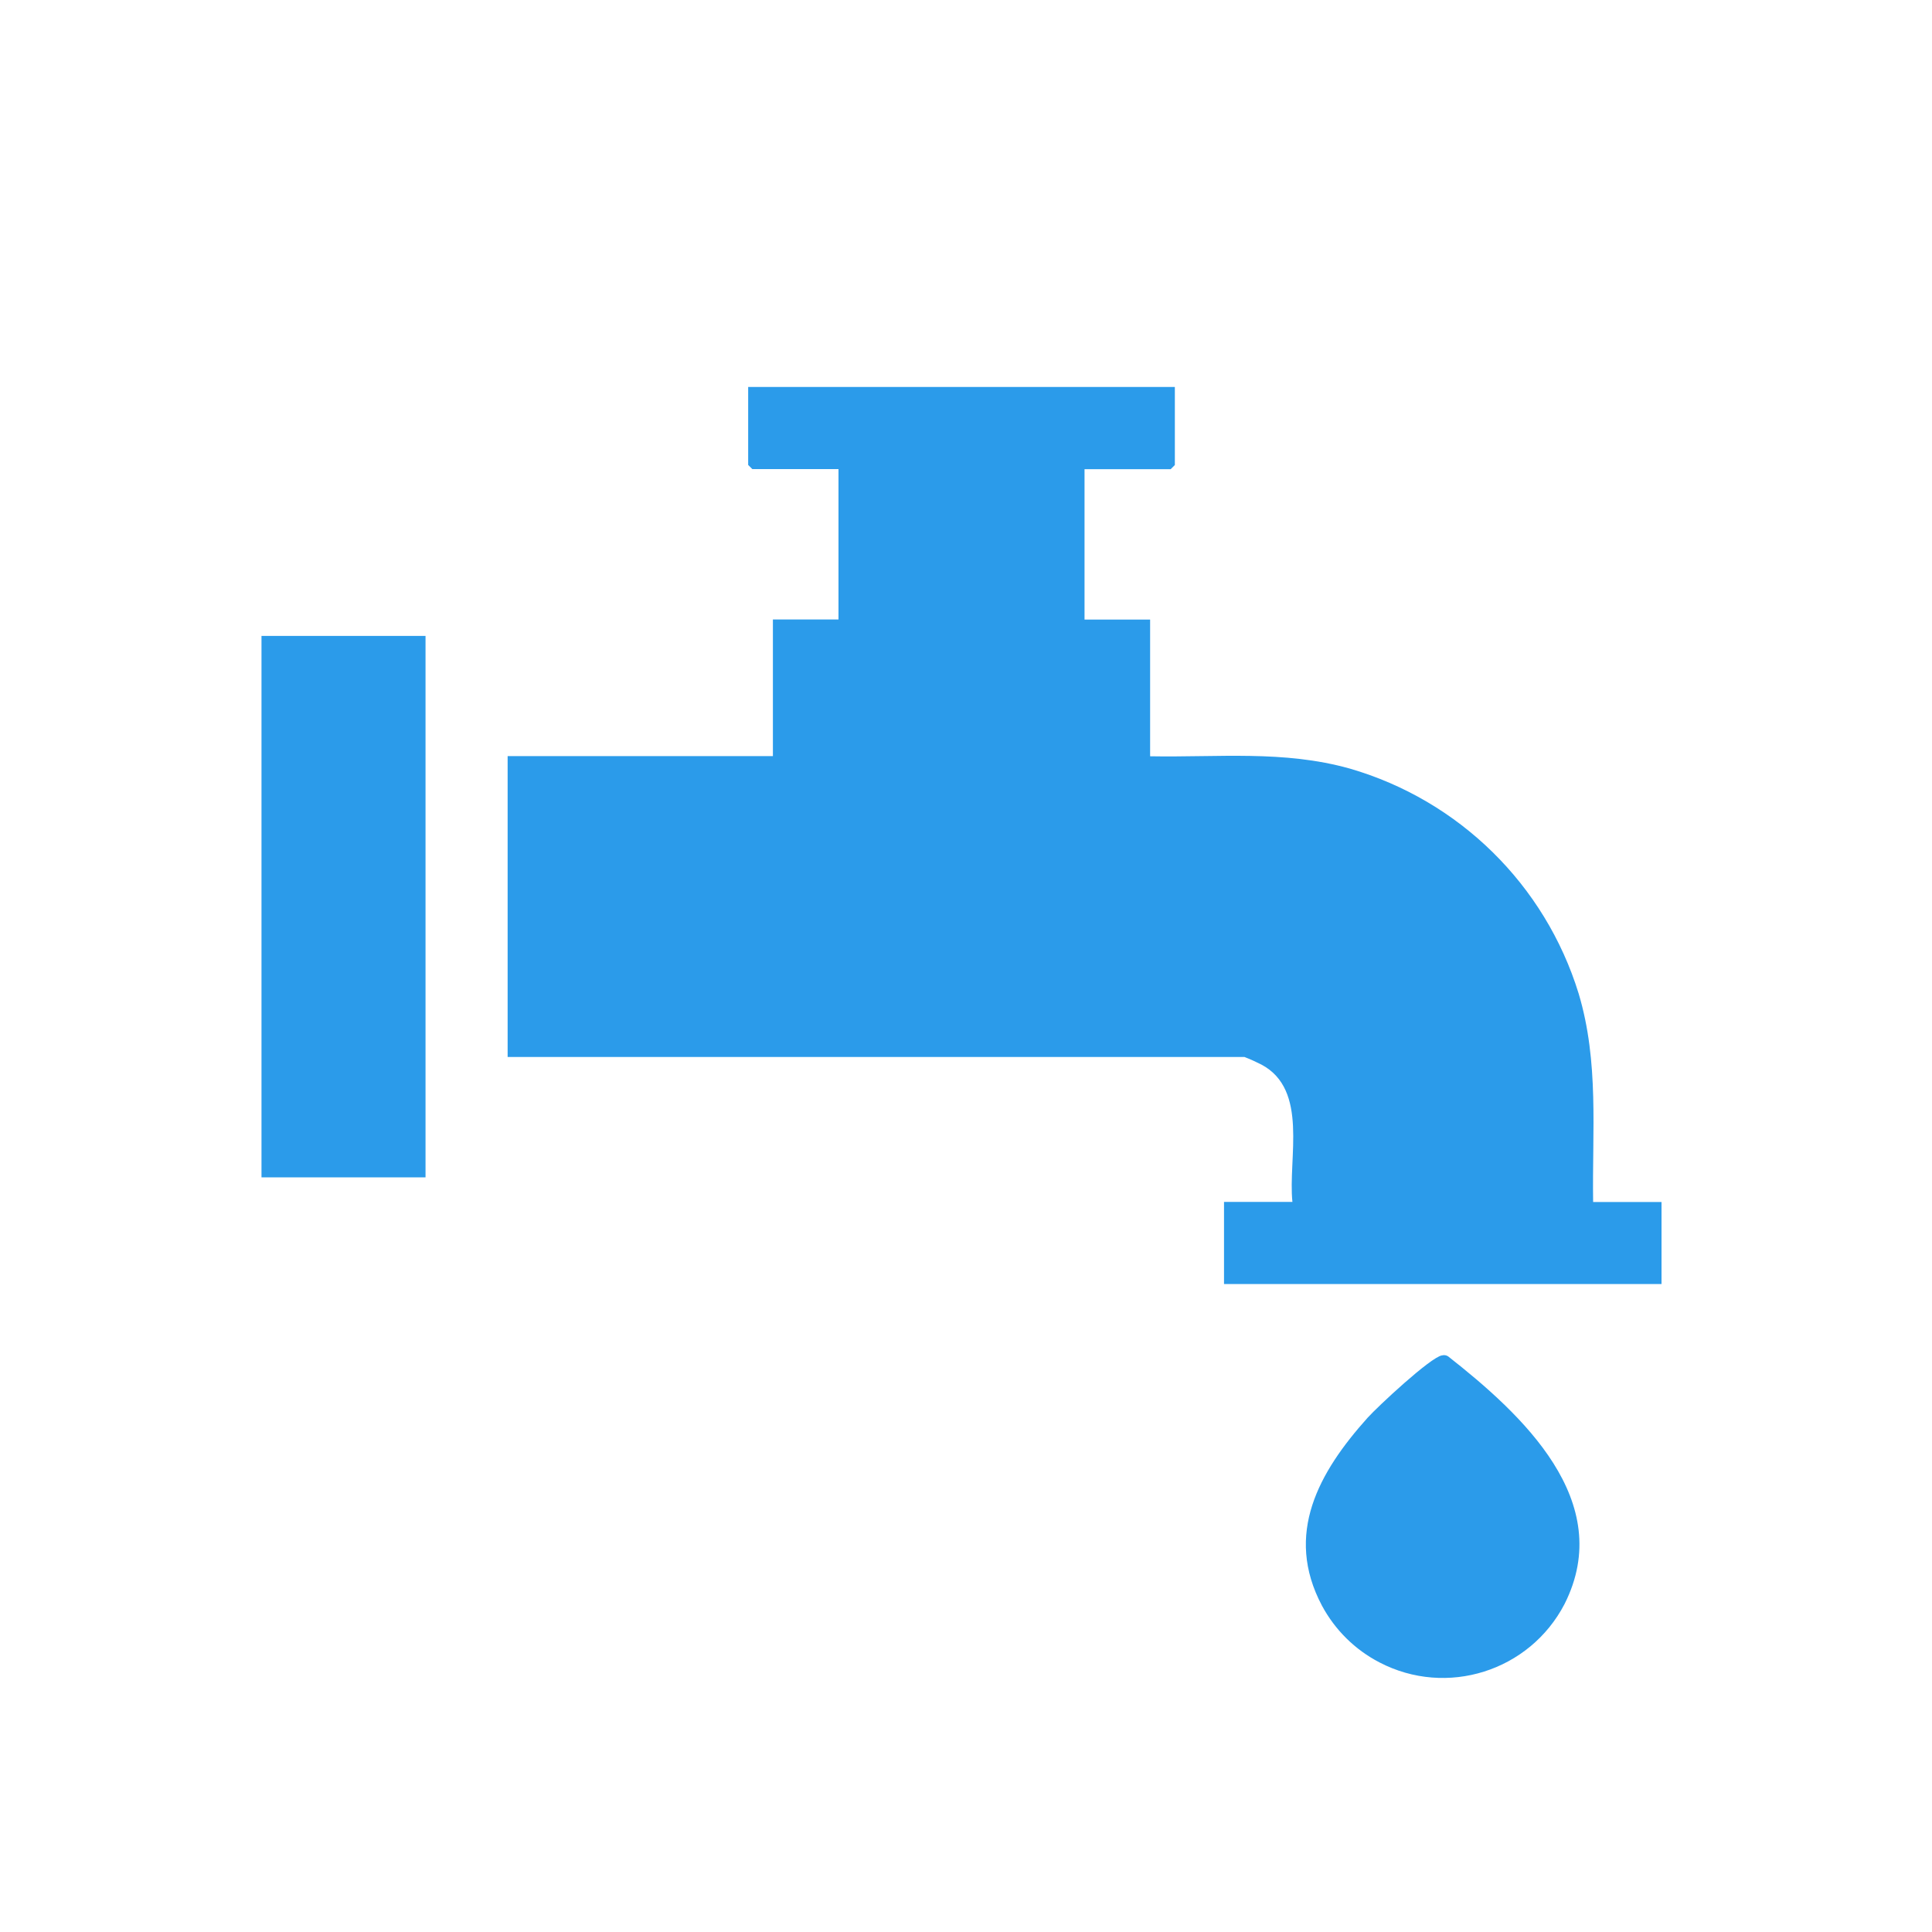
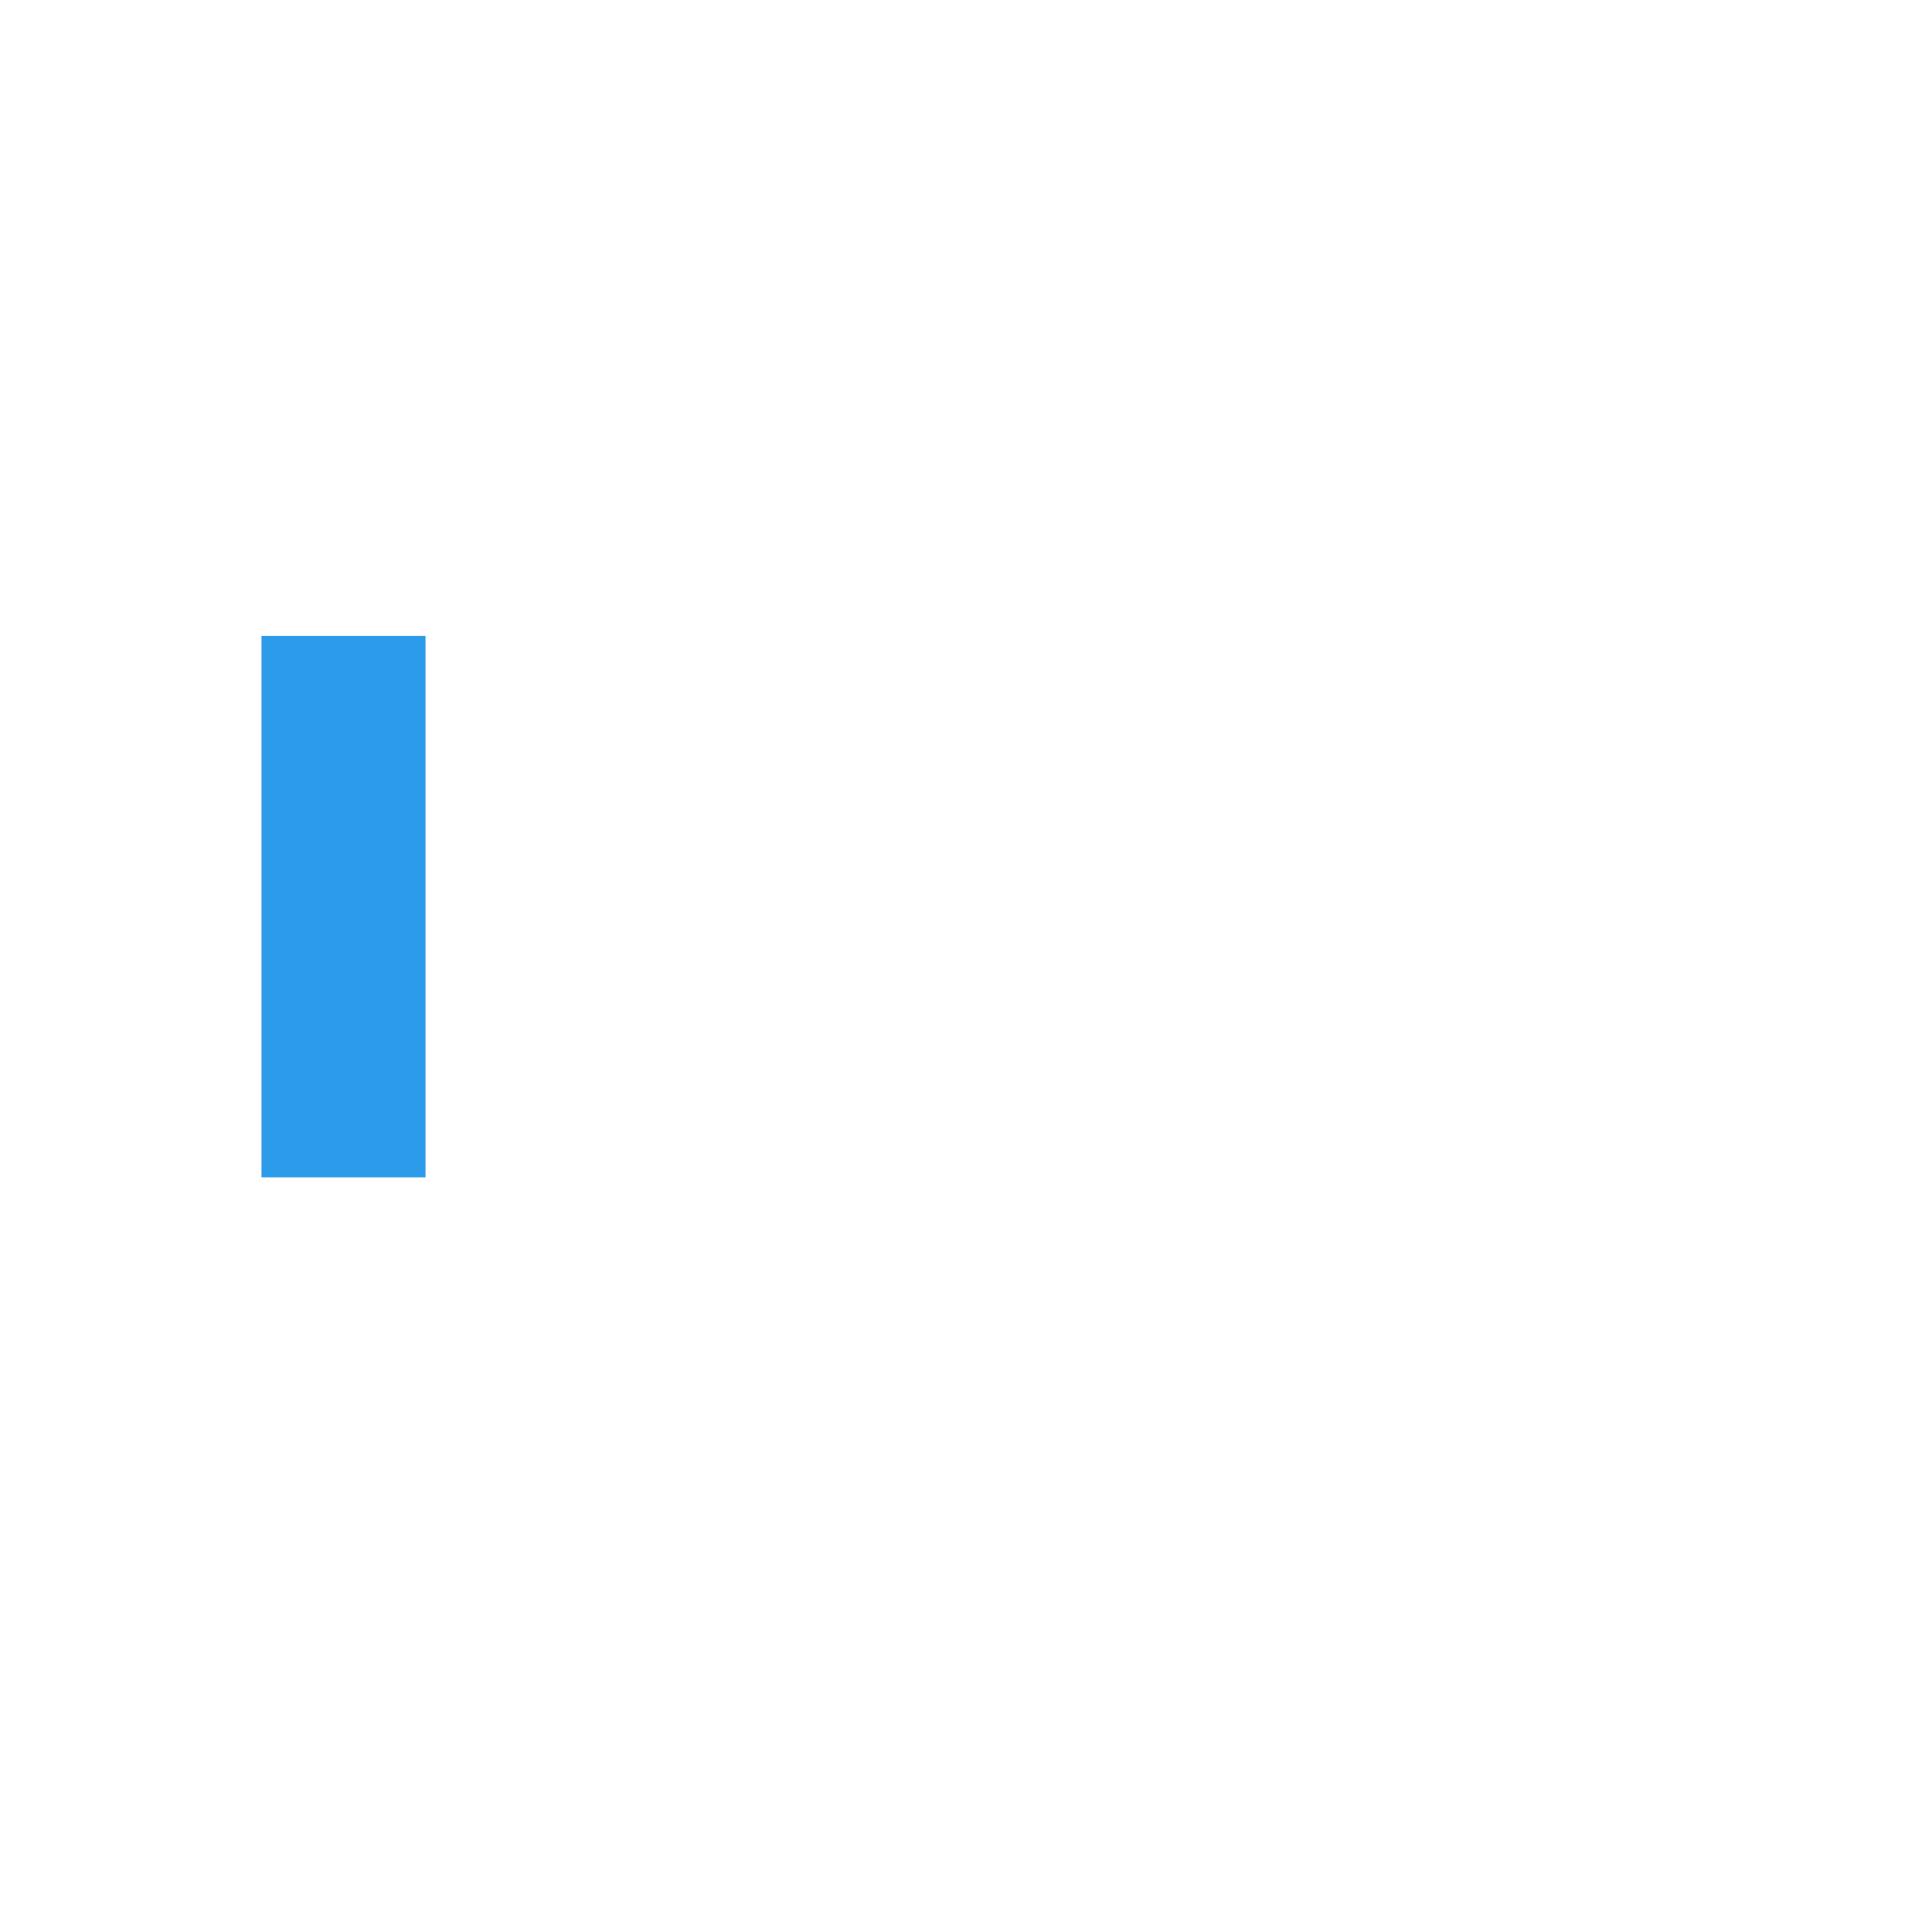
<svg xmlns="http://www.w3.org/2000/svg" id="Layer_1" data-name="Layer 1" viewBox="0 0 200 200">
  <defs>
    <style>
      .cls-1 {
        fill: none;
      }

      .cls-2 {
        fill: #2b9bea;
      }

      .cls-3 {
        clip-path: url(#clippath);
      }
    </style>
    <clipPath id="clippath">
-       <rect class="cls-1" x="27.07" y="40.07" width="144.93" height="133.62" />
-     </clipPath>
+       </clipPath>
  </defs>
  <rect id="Rectangle_58" data-name="Rectangle 58" class="cls-2" x="27.07" y="65.83" width="16.98" height="56.05" />
  <g id="Group_30" data-name="Group 30">
    <g class="cls-3">
      <g id="Group_29" data-name="Group 29">
-         <path id="Path_185" data-name="Path 185" class="cls-2" d="M121.62,40.07v8.07l-.43.43h-8.92v15.57h6.79v14.15c7.05.13,13.8-.65,20.66,1.27,11.32,3.28,20.23,12.03,23.7,23.29,2.13,7.11,1.39,14.23,1.5,21.58h7.08v8.49h-45.29v-8.5h7.08c-.47-4.53,1.7-11.6-3.2-14.21-.57-.29-1.16-.56-1.76-.79H52.55v-31.15h27.46v-14.14h6.79v-15.57h-8.92l-.43-.43v-8.07h44.16Z" />
-         <path id="Path_186" data-name="Path 186" class="cls-2" d="M149.28,140.31c.22-.06.45-.02.63.1,7.61,5.98,17.43,14.98,12.05,25.64-3.62,6.96-12.2,9.67-19.16,6.04-2.53-1.31-4.6-3.36-5.95-5.87-3.94-7.42-.31-13.84,4.71-19.44,1.04-1.16,6.55-6.3,7.71-6.47" />
-       </g>
+         </g>
    </g>
  </g>
</svg>